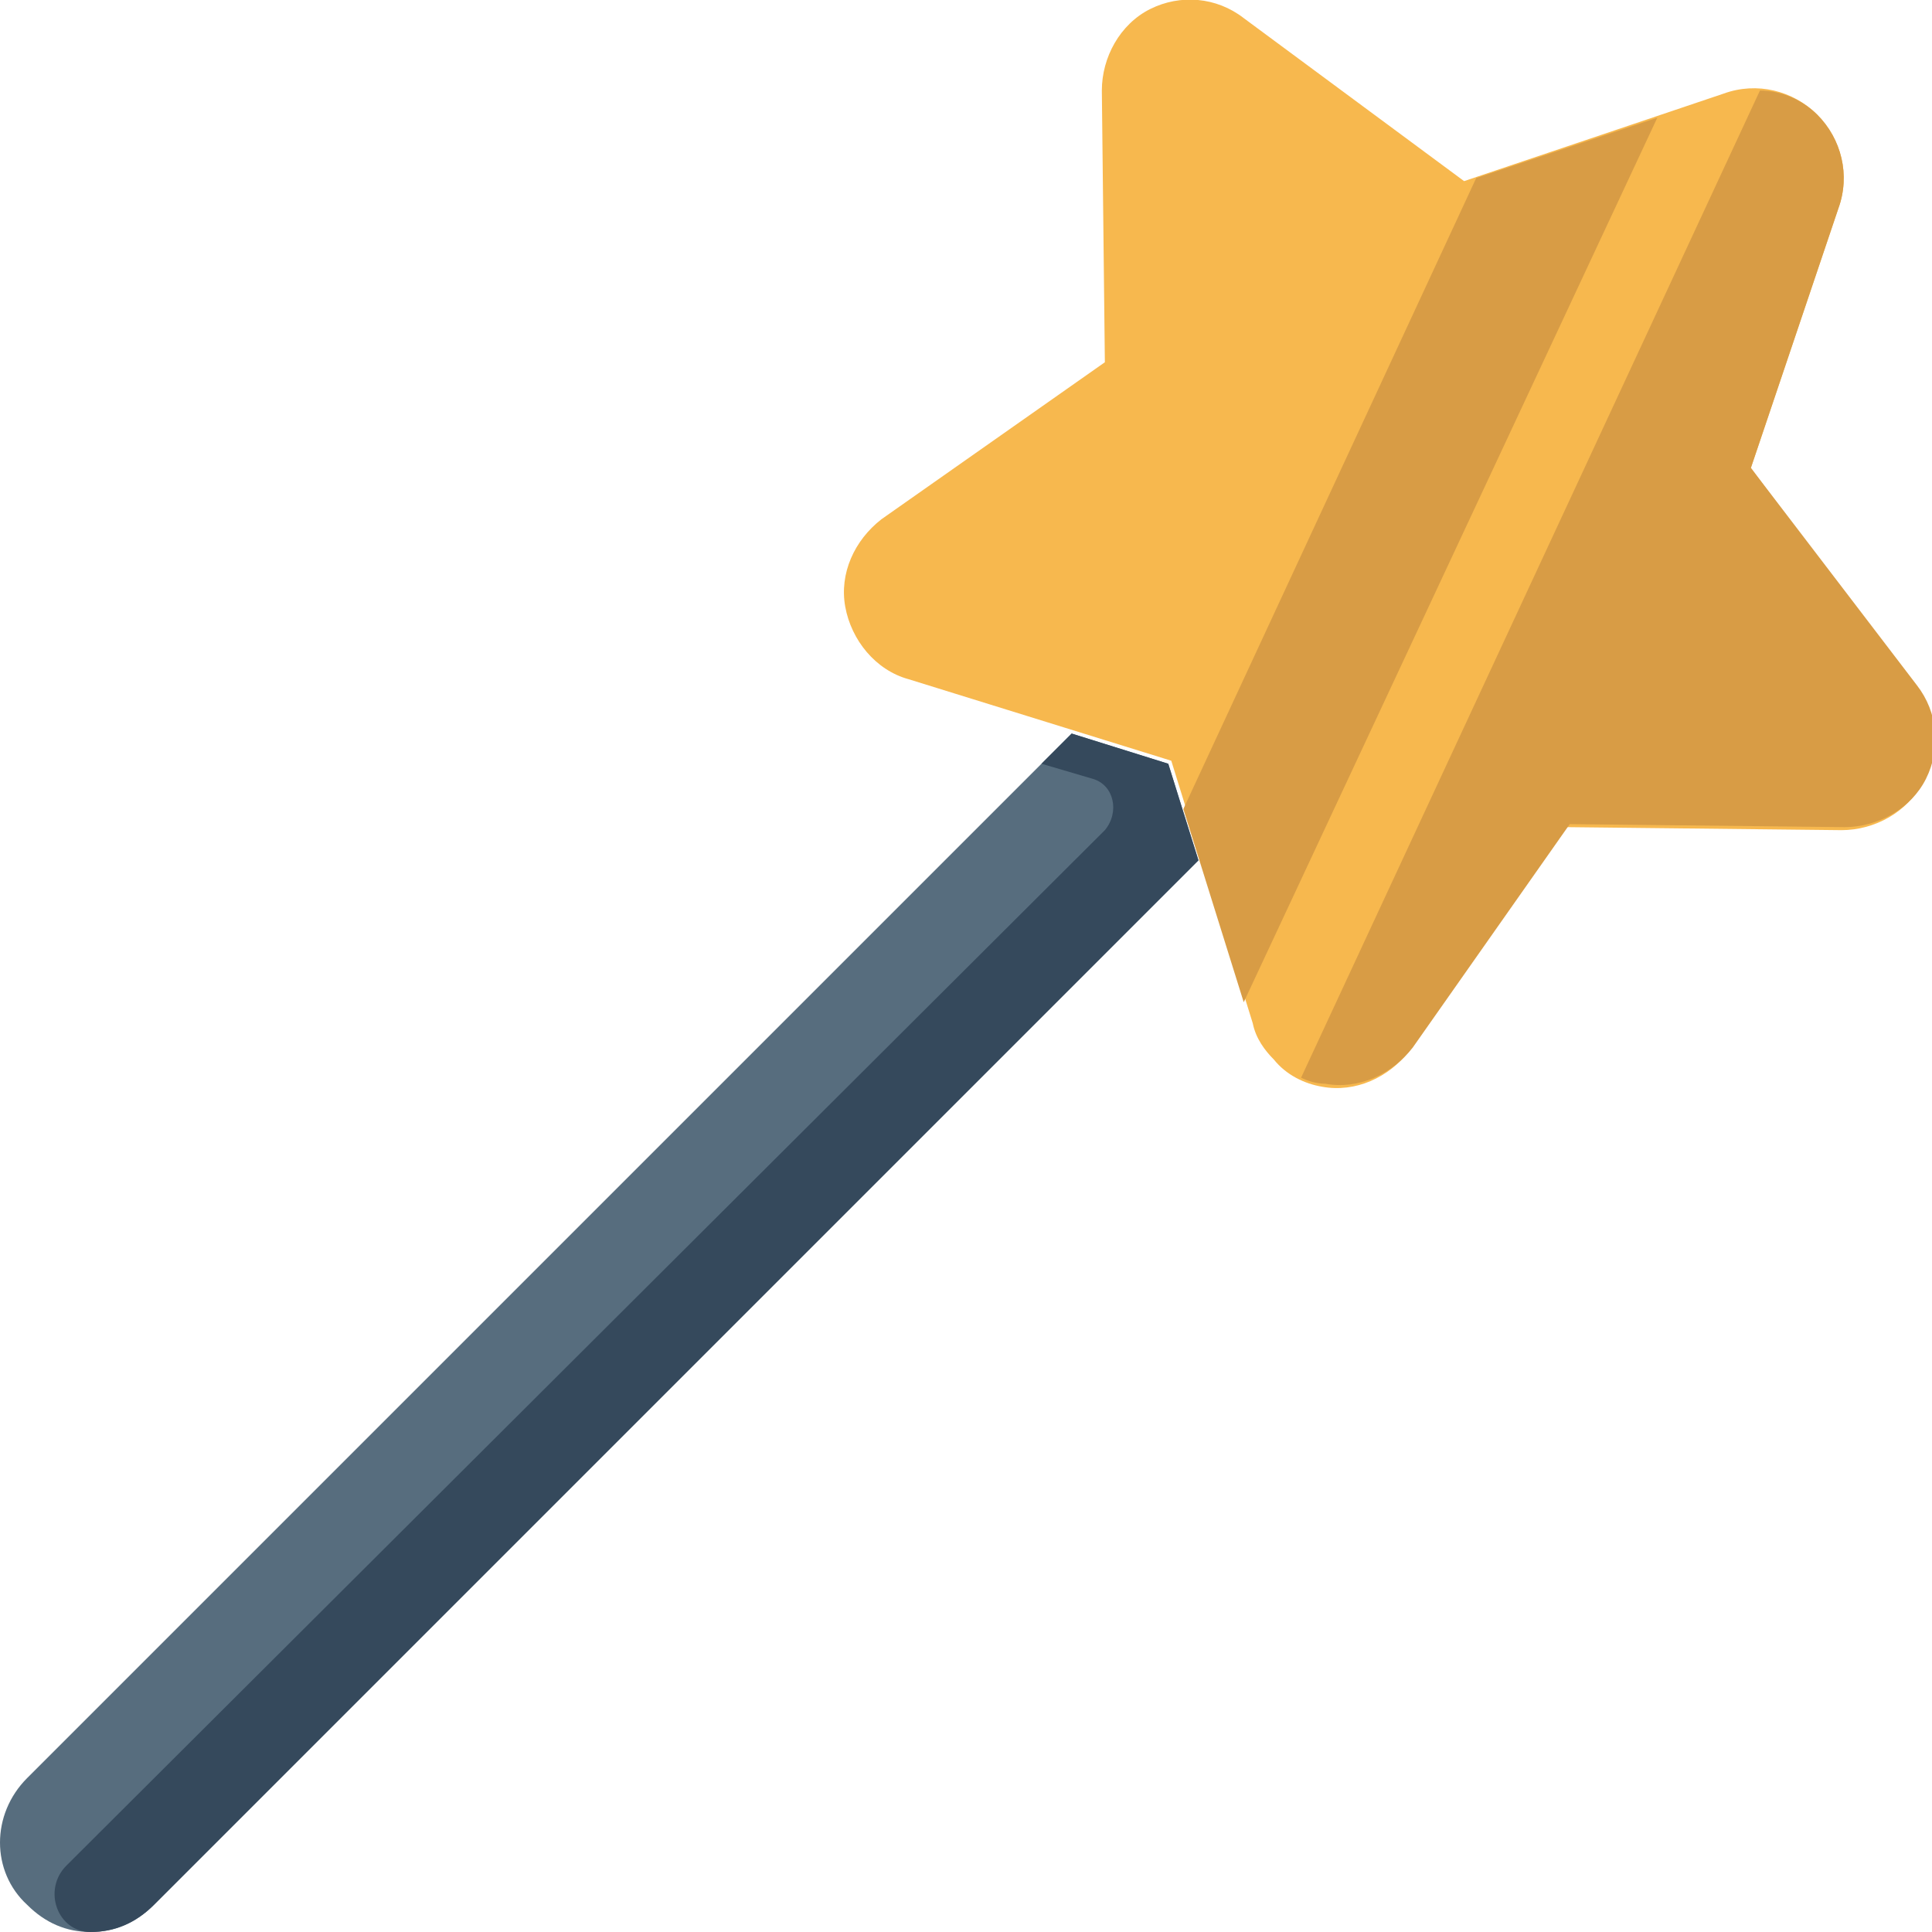
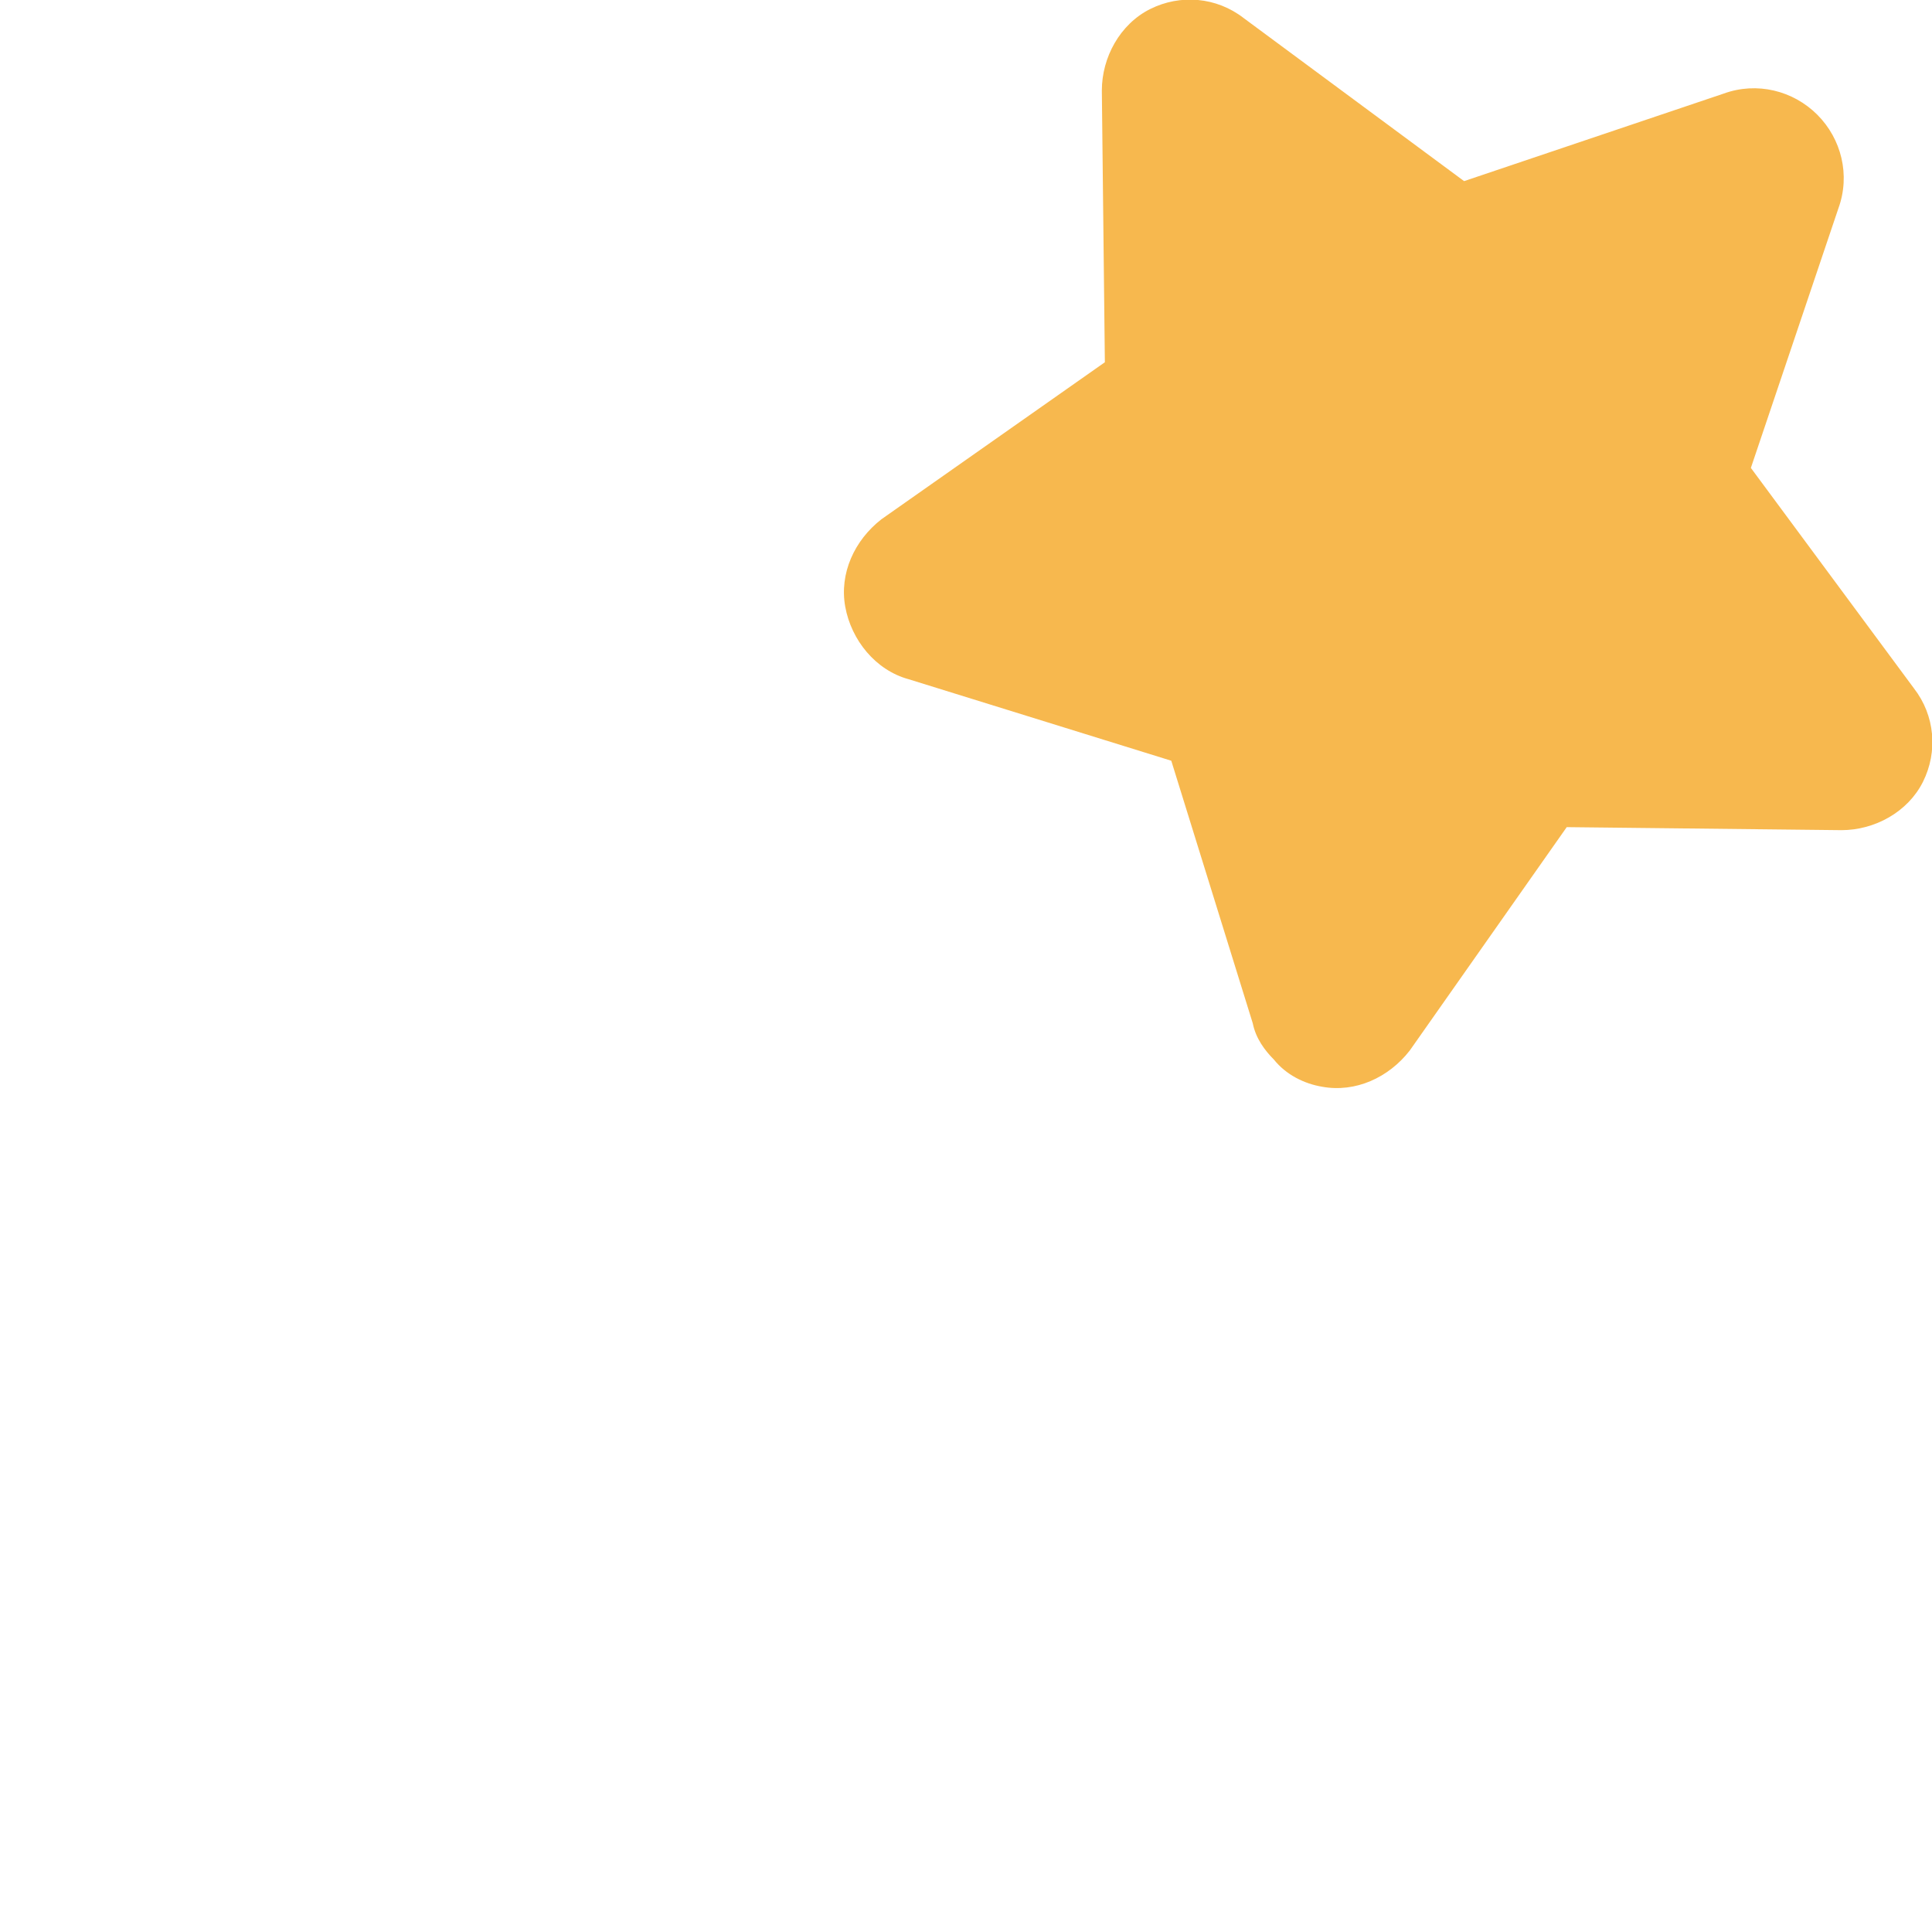
<svg xmlns="http://www.w3.org/2000/svg" version="1.1" id="Layer_1" x="0px" y="0px" viewBox="0 0 64 64" style="enable-background:new 0 0 64 64;" xml:space="preserve">
  <style type="text/css">
	.st0{fill:#F7B84E;}
	.st1{fill:#576D7E;}
	.st2{fill:#35495C;}
	.st3{fill:#D89C45;}
</style>
  <g id="magic_x5F_wand">
    <g>
      <g>
        <g>
          <path class="st0" d="M42.2,35.1c-0.3-0.3-0.6-0.7-0.7-1.2l-2.7-8.7l-8.7-2.7c-1.1-0.3-1.9-1.3-2.1-2.4c-0.2-1.1,0.3-2.2,1.2-2.9      l7.4-5.2L36.5,3c0-1.1,0.6-2.2,1.6-2.7c1-0.5,2.2-0.4,3.1,0.3L48.5,6l8.6-2.9c1.1-0.4,2.3-0.1,3.1,0.7c0.8,0.8,1.1,2,0.7,3.1      L58,15.5l5.4,7.3c0.7,0.9,0.8,2.1,0.3,3.1s-1.6,1.6-2.7,1.6l-9.1-0.1l-5.2,7.4c-0.7,0.9-1.8,1.4-2.9,1.2      C43.2,35.9,42.6,35.6,42.2,35.1z" />
        </g>
      </g>
-       <path class="st1" d="M38.7,25.3l-3.2-1L0.9,58.9c-1.2,1.2-1.2,3.1,0,4.2C1.5,63.7,2.2,64,3,64s1.5-0.3,2.1-0.9l34.6-34.6    L38.7,25.3z" />
-       <path class="st2" d="M38.7,25.3l-3.2-1l-1,1l1.7,0.5c0.7,0.2,0.9,1.1,0.4,1.7L2.2,61.8C1.4,62.6,1.9,64,3,64c0,0,0,0,0,0    c0.8,0,1.5-0.3,2.1-0.9l34.6-34.6L38.7,25.3z" />
-       <path class="st3" d="M58,15.5l2.9-8.6c0.4-1.1,0.1-2.3-0.7-3.1C59.7,3.3,59,3,58.3,3L43.1,35.7c0.2,0.1,0.5,0.2,0.8,0.2    c1.1,0.2,2.2-0.3,2.9-1.2l5.2-7.4l9.1,0.1c1.1,0,2.2-0.6,2.7-1.6s0.4-2.2-0.3-3.1L58,15.5z" />
-       <polygon class="st3" points="39.2,26.8 41.2,33.2 54.9,3.9 48.9,5.9   " />
    </g>
  </g>
  <g id="Layer_1_00000052808664678072109360000001849511415056086458_">
</g>
</svg>